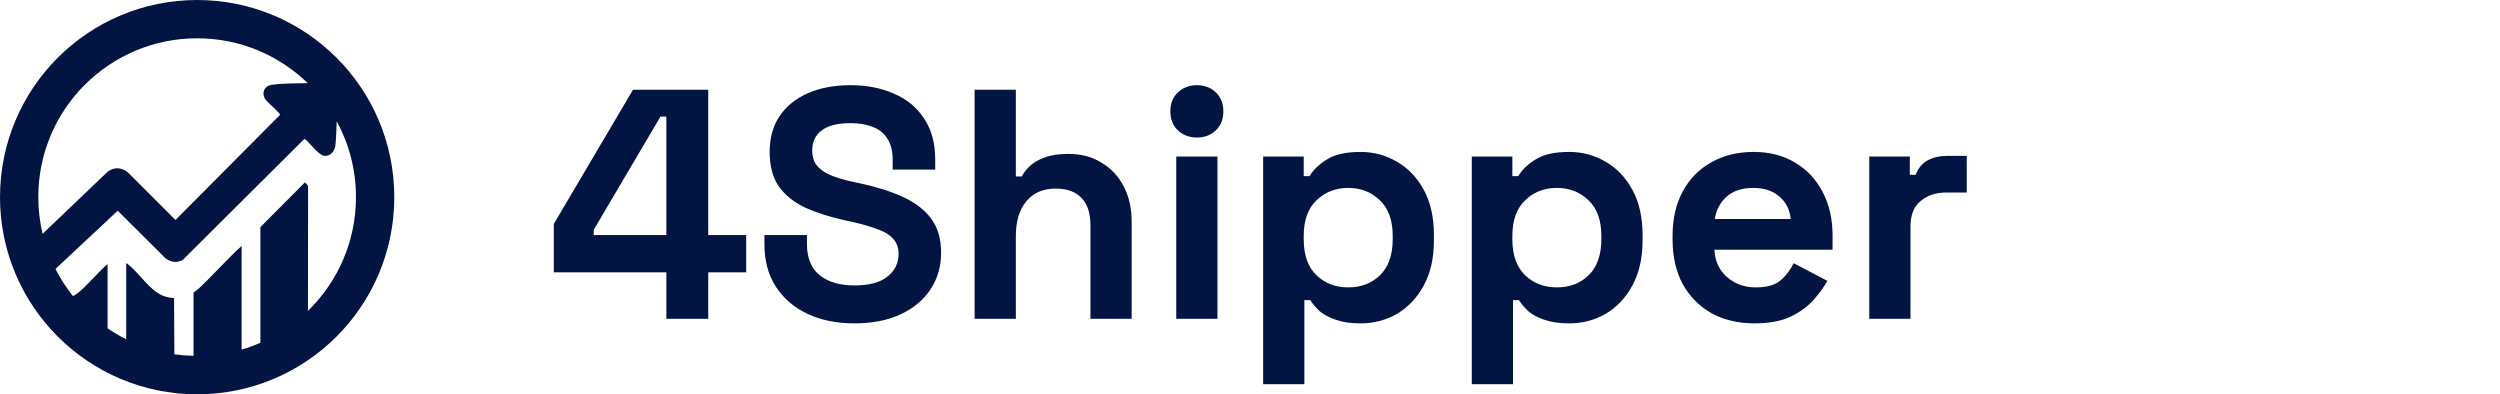
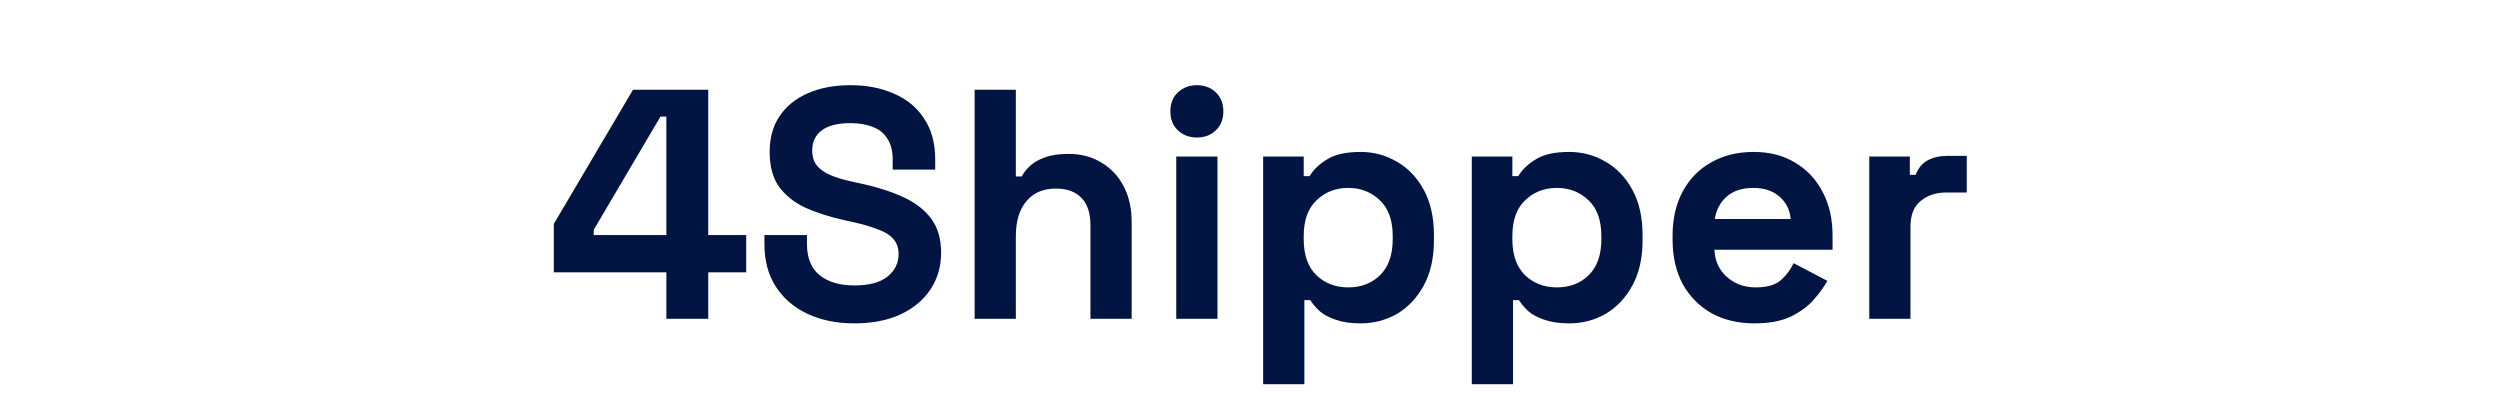
<svg xmlns="http://www.w3.org/2000/svg" width="298" height="47" viewBox="0 0 298 47" fill="none">
-   <path d="M40.117 6.883C35.871 2.633 29.982 0 23.5 0C17.018 0 11.129 2.633 6.883 6.883C2.633 11.129 0 17.018 0 23.5C0 29.982 2.633 35.871 6.883 40.117C11.129 44.367 17.018 47 23.5 47C29.982 47 35.871 44.367 40.117 40.117C44.367 35.871 47 29.982 47 23.5C47 17.018 44.367 11.129 40.117 6.883ZM10.114 10.109C13.548 6.68 18.265 4.565 23.5 4.565C28.633 4.565 33.264 6.599 36.678 9.911C35.278 9.937 33.68 9.927 32.387 10.109C31.453 10.241 31.119 11.169 31.687 11.91C31.915 12.209 33.391 13.497 33.391 13.68L20.918 26.219L15.323 20.624C14.563 19.944 13.639 19.848 12.818 20.482L5.077 27.872C4.743 26.467 4.565 25.001 4.565 23.49C4.565 18.255 6.68 13.538 10.109 10.104L10.114 10.109ZM36.886 36.886C36.83 36.942 36.769 36.997 36.708 37.053L36.724 22.262C36.724 22.024 36.475 21.912 36.338 21.745L31.037 27.071V40.862C30.317 41.177 29.567 41.446 28.801 41.669V29.313C27.03 30.931 25.443 32.747 23.698 34.385C23.515 34.558 23.272 34.71 23.069 34.872V42.415C22.293 42.399 21.532 42.339 20.786 42.232L20.746 35.526C20.289 35.506 19.899 35.435 19.473 35.273C17.86 34.659 16.602 32.539 15.252 31.504C15.181 31.448 15.166 31.372 15.044 31.403V40.441C14.274 40.056 13.528 39.62 12.823 39.133V31.474C11.687 32.443 10.708 33.695 9.592 34.669C9.313 34.913 9.013 35.131 8.704 35.303C7.903 34.299 7.198 33.214 6.614 32.057L14.03 25.118L19.706 30.769C20.365 31.276 21.025 31.367 21.786 30.987L36.237 16.597H36.373C36.921 17.023 37.992 18.504 38.641 18.575C39.402 18.661 39.919 17.997 39.985 17.291C40.076 16.384 40.107 15.415 40.132 14.451C41.598 17.139 42.43 20.213 42.43 23.495C42.43 28.73 40.315 33.447 36.886 36.881V36.886Z" fill="#021542" />
  <path d="M79.43 38V32.462H66.014V26.69L75.452 10.7H84.422V28.016H88.946V32.462H84.422V38H79.43ZM70.772 28.016H79.43V13.898H78.728L70.772 27.392V28.016ZM101.845 38.546C99.739 38.546 97.88 38.169 96.268 37.415C94.656 36.661 93.395 35.582 92.485 34.178C91.575 32.774 91.12 31.084 91.12 29.108V28.016H96.19V29.108C96.19 30.746 96.697 31.981 97.711 32.813C98.725 33.619 100.103 34.022 101.845 34.022C103.613 34.022 104.926 33.671 105.784 32.969C106.668 32.267 107.11 31.37 107.11 30.278C107.11 29.524 106.889 28.913 106.447 28.445C106.031 27.977 105.407 27.6 104.575 27.314C103.769 27.002 102.781 26.716 101.611 26.456L100.714 26.261C98.842 25.845 97.23 25.325 95.878 24.701C94.552 24.051 93.525 23.206 92.797 22.166C92.095 21.126 91.744 19.774 91.744 18.11C91.744 16.446 92.134 15.029 92.914 13.859C93.72 12.663 94.838 11.753 96.268 11.129C97.724 10.479 99.427 10.154 101.377 10.154C103.327 10.154 105.056 10.492 106.564 11.168C108.098 11.818 109.294 12.806 110.152 14.132C111.036 15.432 111.478 17.07 111.478 19.046V20.216H106.408V19.046C106.408 18.006 106.2 17.174 105.784 16.55C105.394 15.9 104.822 15.432 104.068 15.146C103.314 14.834 102.417 14.678 101.377 14.678C99.817 14.678 98.66 14.977 97.906 15.575C97.178 16.147 96.814 16.94 96.814 17.954C96.814 18.63 96.983 19.202 97.321 19.67C97.685 20.138 98.218 20.528 98.92 20.84C99.622 21.152 100.519 21.425 101.611 21.659L102.508 21.854C104.458 22.27 106.148 22.803 107.578 23.453C109.034 24.103 110.165 24.961 110.971 26.027C111.777 27.093 112.18 28.458 112.18 30.122C112.18 31.786 111.751 33.255 110.893 34.529C110.061 35.777 108.865 36.765 107.305 37.493C105.771 38.195 103.951 38.546 101.845 38.546ZM116.175 38V10.7H121.089V21.035H121.791C121.999 20.619 122.324 20.203 122.766 19.787C123.208 19.371 123.793 19.033 124.521 18.773C125.275 18.487 126.224 18.344 127.368 18.344C128.876 18.344 130.189 18.695 131.307 19.397C132.451 20.073 133.335 21.022 133.959 22.244C134.583 23.44 134.895 24.844 134.895 26.456V38H129.981V26.846C129.981 25.39 129.617 24.298 128.889 23.57C128.187 22.842 127.173 22.478 125.847 22.478C124.339 22.478 123.169 22.985 122.337 23.999C121.505 24.987 121.089 26.378 121.089 28.172V38H116.175ZM140.208 38V18.656H145.122V38H140.208ZM142.665 16.394C141.781 16.394 141.027 16.108 140.403 15.536C139.805 14.964 139.506 14.21 139.506 13.274C139.506 12.338 139.805 11.584 140.403 11.012C141.027 10.44 141.781 10.154 142.665 10.154C143.575 10.154 144.329 10.44 144.927 11.012C145.525 11.584 145.824 12.338 145.824 13.274C145.824 14.21 145.525 14.964 144.927 15.536C144.329 16.108 143.575 16.394 142.665 16.394ZM150.567 45.8V18.656H155.403V20.996H156.105C156.547 20.242 157.236 19.579 158.172 19.007C159.108 18.409 160.447 18.11 162.189 18.11C163.749 18.11 165.192 18.5 166.518 19.28C167.844 20.034 168.91 21.152 169.716 22.634C170.522 24.116 170.925 25.91 170.925 28.016V28.64C170.925 30.746 170.522 32.54 169.716 34.022C168.91 35.504 167.844 36.635 166.518 37.415C165.192 38.169 163.749 38.546 162.189 38.546C161.019 38.546 160.031 38.403 159.225 38.117C158.445 37.857 157.808 37.519 157.314 37.103C156.846 36.661 156.469 36.219 156.183 35.777H155.481V45.8H150.567ZM160.707 34.256C162.241 34.256 163.502 33.775 164.49 32.813C165.504 31.825 166.011 30.395 166.011 28.523V28.133C166.011 26.261 165.504 24.844 164.49 23.882C163.476 22.894 162.215 22.4 160.707 22.4C159.199 22.4 157.938 22.894 156.924 23.882C155.91 24.844 155.403 26.261 155.403 28.133V28.523C155.403 30.395 155.91 31.825 156.924 32.813C157.938 33.775 159.199 34.256 160.707 34.256ZM175.437 45.8V18.656H180.273V20.996H180.975C181.417 20.242 182.106 19.579 183.042 19.007C183.978 18.409 185.317 18.11 187.059 18.11C188.619 18.11 190.062 18.5 191.388 19.28C192.714 20.034 193.78 21.152 194.586 22.634C195.392 24.116 195.795 25.91 195.795 28.016V28.64C195.795 30.746 195.392 32.54 194.586 34.022C193.78 35.504 192.714 36.635 191.388 37.415C190.062 38.169 188.619 38.546 187.059 38.546C185.889 38.546 184.901 38.403 184.095 38.117C183.315 37.857 182.678 37.519 182.184 37.103C181.716 36.661 181.339 36.219 181.053 35.777H180.351V45.8H175.437ZM185.577 34.256C187.111 34.256 188.372 33.775 189.36 32.813C190.374 31.825 190.881 30.395 190.881 28.523V28.133C190.881 26.261 190.374 24.844 189.36 23.882C188.346 22.894 187.085 22.4 185.577 22.4C184.069 22.4 182.808 22.894 181.794 23.882C180.78 24.844 180.273 26.261 180.273 28.133V28.523C180.273 30.395 180.78 31.825 181.794 32.813C182.808 33.775 184.069 34.256 185.577 34.256ZM209.121 38.546C207.197 38.546 205.494 38.143 204.012 37.337C202.556 36.505 201.412 35.348 200.58 33.866C199.774 32.358 199.371 30.59 199.371 28.562V28.094C199.371 26.066 199.774 24.311 200.58 22.829C201.386 21.321 202.517 20.164 203.973 19.358C205.429 18.526 207.119 18.11 209.043 18.11C210.941 18.11 212.592 18.539 213.996 19.397C215.4 20.229 216.492 21.399 217.272 22.907C218.052 24.389 218.442 26.118 218.442 28.094V29.771H204.363C204.415 31.097 204.909 32.176 205.845 33.008C206.781 33.84 207.925 34.256 209.277 34.256C210.655 34.256 211.669 33.957 212.319 33.359C212.969 32.761 213.463 32.098 213.801 31.37L217.818 33.476C217.454 34.152 216.921 34.893 216.219 35.699C215.543 36.479 214.633 37.155 213.489 37.727C212.345 38.273 210.889 38.546 209.121 38.546ZM204.402 26.105H213.45C213.346 24.987 212.891 24.09 212.085 23.414C211.305 22.738 210.278 22.4 209.004 22.4C207.678 22.4 206.625 22.738 205.845 23.414C205.065 24.09 204.584 24.987 204.402 26.105ZM222.816 38V18.656H227.652V20.84H228.354C228.64 20.06 229.108 19.488 229.758 19.124C230.434 18.76 231.214 18.578 232.098 18.578H234.438V22.946H232.02C230.772 22.946 229.745 23.284 228.939 23.96C228.133 24.61 227.73 25.624 227.73 27.002V38H222.816Z" fill="#021542" />
</svg>